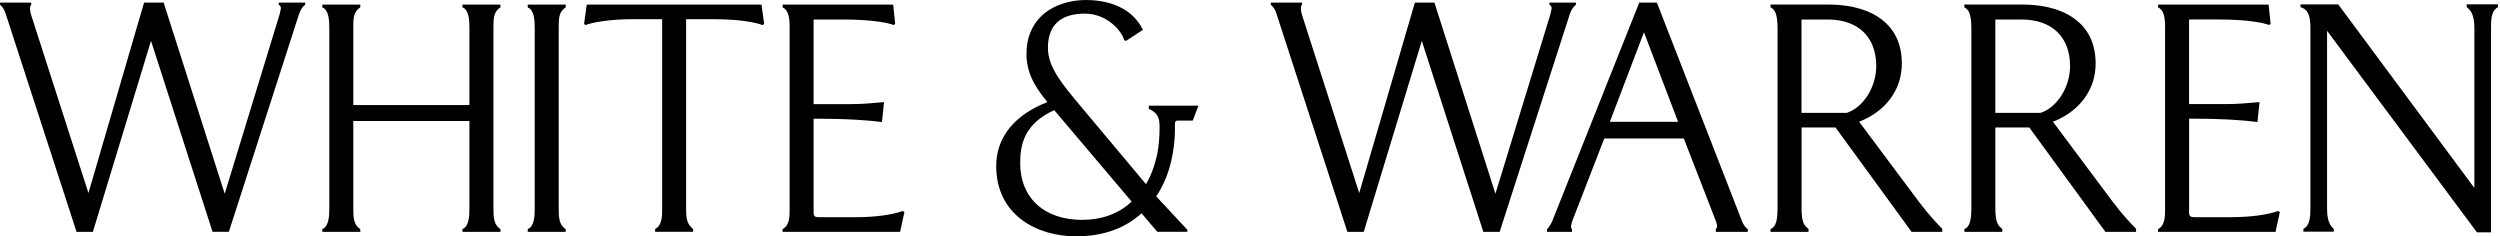
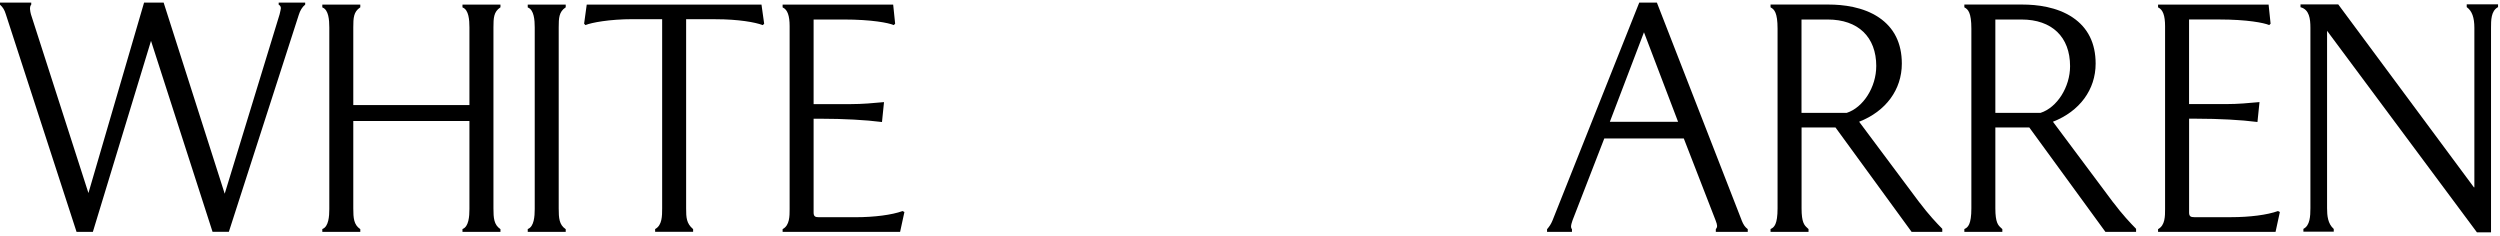
<svg xmlns="http://www.w3.org/2000/svg" fill="none" viewBox="0 0 201 19" height="19" width="201">
  <path fill="black" d="M22.403 0.379L22.425 0.392C22.526 0.441 22.582 0.54 22.582 0.664C22.582 0.711 22.547 0.873 22.482 1.148L18.066 15.575L13.165 0.235L13.158 0.208H11.584L7.11 15.521L2.487 1.15C2.463 1.051 2.412 0.845 2.412 0.719C2.412 0.555 2.443 0.449 2.5 0.387L2.512 0.374V0.21H0V0.377L0.015 0.389C0.225 0.575 0.367 0.808 0.462 1.126L6.145 18.613L6.152 18.64H7.467L12.141 3.285L17.079 18.608L17.087 18.635H18.401L24.021 1.197C24.126 0.848 24.307 0.555 24.519 0.389L24.537 0.374V0.208H22.406V0.379H22.403Z" />
  <path fill="black" d="M37.183 0.594L37.208 0.606C37.689 0.8 37.742 1.611 37.742 2.203V8.447H28.404V2.203C28.404 1.439 28.428 0.951 28.949 0.601L28.968 0.589V0.368H25.914V0.594L25.939 0.606C26.42 0.8 26.476 1.611 26.476 2.203V16.807C26.476 17.399 26.42 18.208 25.939 18.404L25.914 18.416V18.642H28.968V18.421L28.949 18.409C28.443 18.064 28.404 17.531 28.404 16.755V9.729H37.742V16.807C37.742 17.399 37.686 18.208 37.208 18.404L37.183 18.416V18.642H40.237V18.421L40.218 18.409C39.712 18.064 39.673 17.531 39.673 16.755V2.203C39.673 1.439 39.697 0.951 40.218 0.601L40.237 0.589V0.368H37.183V0.594Z" />
  <path fill="black" d="M42.43 0.596L42.454 0.608C42.935 0.802 42.992 1.612 42.992 2.205V16.808C42.992 17.401 42.935 18.21 42.454 18.405L42.43 18.418V18.644H45.484V18.423L45.464 18.41C44.959 18.066 44.92 17.533 44.92 16.756V2.205C44.92 1.441 44.944 0.953 45.464 0.603L45.484 0.591V0.37H42.43V0.596Z" />
  <path fill="black" d="M47.173 0.37L46.965 1.888V1.908L47.072 2.019L47.097 2.007C47.539 1.826 48.961 1.541 50.896 1.541H53.237V16.749C53.237 17.352 53.237 18.101 52.694 18.403L52.673 18.415V18.639H55.727V18.42L55.712 18.408C55.189 17.954 55.165 17.505 55.165 16.752V1.546H57.53C59.397 1.546 60.731 1.796 61.305 2.012L61.33 2.019L61.439 1.908L61.224 0.37H47.17H47.173Z" />
  <path fill="black" d="M72.554 16.973C71.706 17.28 70.294 17.464 68.779 17.464H65.835C65.556 17.464 65.414 17.407 65.414 17.092V9.546H66.013C67.799 9.546 69.617 9.643 70.87 9.806L70.912 9.811L71.075 8.209L71.027 8.214C70.196 8.291 69.341 8.37 68.419 8.37H65.414V1.568H67.804C70.132 1.568 71.435 1.844 71.833 2.007L71.857 2.02L71.97 1.908L71.811 0.368H62.922V0.594L62.946 0.606C63.313 0.782 63.486 1.258 63.486 2.102V16.809C63.486 17.387 63.486 18.108 62.944 18.409L62.922 18.421V18.644H72.368L72.715 17.045L72.568 16.97L72.551 16.975H72.549L72.554 16.973Z" />
-   <path fill="black" d="M92.359 8.749L92.384 8.761C93.107 9.103 93.23 9.488 93.23 10.232C93.23 11.08 93.163 11.809 93.027 12.456C92.929 12.873 92.707 13.842 92.14 14.809L86.776 8.409C85.423 6.792 84.252 5.396 84.252 3.861C84.252 2.028 85.257 1.096 87.231 1.096C89.022 1.096 90.187 2.505 90.39 3.224L90.395 3.246L90.539 3.283L91.893 2.395L91.876 2.361C90.84 0.305 88.567 0 87.307 0C86.046 0 84.807 0.384 83.962 1.081C83.026 1.855 82.527 2.976 82.527 4.33C82.527 6.016 83.392 7.216 84.213 8.208C81.557 9.232 80.094 11.057 80.094 13.344C80.094 17.249 83.317 19 86.51 19C88.66 19 90.434 18.378 91.78 17.148L93.034 18.623L93.046 18.638H95.463V18.474L93.198 16.047L92.963 15.784C93.655 14.75 93.992 13.693 94.156 12.992C94.358 12.124 94.463 11.266 94.463 10.512V9.939C94.463 9.77 94.529 9.696 94.678 9.696H95.895L96.359 8.498H92.362V8.751L92.359 8.749ZM90.986 16.205C89.953 17.177 88.614 17.676 86.999 17.676C85.508 17.676 84.255 17.252 83.375 16.448C82.491 15.642 82.022 14.492 82.022 13.118C82.022 11.625 82.347 9.954 84.758 8.855L90.984 16.205H90.986Z" />
-   <path fill="black" d="M126.689 0.389L126.706 0.374V0.208H124.573V0.379L124.595 0.392C124.653 0.419 124.751 0.496 124.751 0.664C124.751 0.711 124.717 0.87 124.651 1.148L120.233 15.575L115.337 0.235L115.329 0.208H113.756L109.282 15.521L104.664 1.145C104.64 1.046 104.588 0.84 104.588 0.716C104.588 0.553 104.618 0.444 104.676 0.384L104.686 0.372V0.208H102.172V0.374L102.186 0.387C102.397 0.573 102.538 0.806 102.634 1.123L108.329 18.64H109.644L114.313 3.288L119.251 18.613L119.258 18.64H120.573L126.19 1.2C126.295 0.85 126.476 0.558 126.689 0.392H126.691L126.689 0.389Z" />
-   <path fill="black" d="M140.033 17.72L133.223 0.233L133.211 0.208H131.796L124.823 17.723C124.698 18.03 124.568 18.209 124.395 18.415L124.383 18.427V18.64H126.386V18.427L126.374 18.415C126.333 18.37 126.311 18.3 126.311 18.211C126.311 18.09 126.386 17.837 126.435 17.705L128.984 11.134H135.378L137.929 17.705C138.012 17.914 138.054 18.067 138.054 18.157C138.054 18.281 138.019 18.328 137.978 18.39L137.951 18.429V18.64H140.519V18.419L140.502 18.407C140.301 18.256 140.177 18.077 140.03 17.725V17.72H140.033ZM129.431 9.795L132.175 2.594L134.919 9.795H129.431Z" />
+   <path fill="black" d="M140.033 17.72L133.223 0.233L133.211 0.208H131.796L124.823 17.723C124.698 18.03 124.568 18.209 124.395 18.415L124.383 18.427V18.64H126.386V18.427L126.374 18.415C126.333 18.37 126.311 18.3 126.311 18.211C126.311 18.09 126.386 17.837 126.435 17.705L128.984 11.134H135.378L137.929 17.705C138.012 17.914 138.054 18.067 138.054 18.157C138.054 18.281 138.019 18.328 137.978 18.39L137.951 18.429V18.64H140.519V18.419L140.502 18.407C140.301 18.256 140.177 18.077 140.03 17.725H140.033ZM129.431 9.795L132.175 2.594L134.919 9.795H129.431Z" />
  <path fill="black" d="M154.329 16.289L149.474 9.787C151.624 8.949 152.907 7.205 152.907 5.115C152.907 3.478 152.289 2.236 151.072 1.41C149.797 0.547 148.167 0.366 147.026 0.366H142.352V0.589L142.374 0.602C142.65 0.753 142.916 1.011 142.916 2.305V16.753C142.916 18.047 142.637 18.283 142.376 18.402L142.352 18.414V18.64H145.406V18.421L145.396 18.409C145.367 18.377 145.333 18.349 145.301 18.32C145.076 18.114 144.846 17.901 144.846 16.753V10.248H147.573L153.679 18.622L153.691 18.64H156.159V18.397L156.147 18.384C155.71 17.94 155.047 17.239 154.331 16.284L154.329 16.289ZM150.85 5.321C150.85 7 149.806 8.644 148.48 9.073H144.841V1.569H146.95C149.393 1.569 150.852 2.97 150.852 5.321H150.85Z" />
  <path fill="black" d="M169.911 16.289L165.056 9.787C167.206 8.949 168.489 7.205 168.489 5.115C168.489 3.478 167.873 2.236 166.654 1.41C165.379 0.547 163.749 0.366 162.608 0.366H157.934V0.589L157.956 0.602C158.232 0.753 158.498 1.011 158.498 2.305V16.753C158.498 18.044 158.22 18.283 157.958 18.402L157.934 18.414V18.64H160.988V18.421L160.976 18.409C160.946 18.377 160.912 18.349 160.88 18.32C160.655 18.114 160.426 17.901 160.426 16.753V10.248H163.155L169.261 18.622L169.273 18.64H171.741V18.397L171.729 18.384C171.292 17.94 170.629 17.239 169.913 16.284H169.911V16.289ZM160.423 1.569H162.532C164.975 1.569 166.434 2.97 166.434 5.321C166.434 7 165.391 8.644 164.064 9.073H160.426V1.569H160.423Z" />
  <path fill="black" d="M183.142 16.97C182.294 17.278 180.882 17.461 179.367 17.461H176.423C176.144 17.461 176.003 17.404 176.003 17.089V9.543H176.601C178.39 9.543 180.205 9.64 181.459 9.804L181.5 9.809L181.664 8.207L181.613 8.212C180.782 8.289 179.927 8.368 179.005 8.368H176V1.566H178.39C180.718 1.566 182.016 1.841 182.419 2.005L182.443 2.017L182.556 1.906L182.399 0.405V0.368H173.508V0.594L173.532 0.606C173.899 0.782 174.072 1.258 174.072 2.102V16.809C174.072 17.387 174.072 18.108 173.53 18.409L173.508 18.421V18.644H182.954L183.301 17.045L183.154 16.97L183.137 16.975H183.135L183.142 16.97Z" />
  <path fill="black" d="M198.324 0.572L198.34 0.584C198.75 0.884 198.939 1.407 198.939 2.241V15.061H198.901L188.005 0.368L187.993 0.351H184.961V0.582L184.993 0.589C185.662 0.783 185.757 1.497 185.757 2.236V16.735C185.757 17.395 185.716 18.124 185.215 18.389L185.193 18.401V18.625H187.634V18.406L187.619 18.394C187.158 17.977 187.096 17.35 187.096 16.735V2.476L199.13 18.659L199.142 18.677H200.278V2.238C200.278 1.636 200.278 0.887 200.821 0.584L200.843 0.572V0.349H198.324V0.572Z" />
</svg>